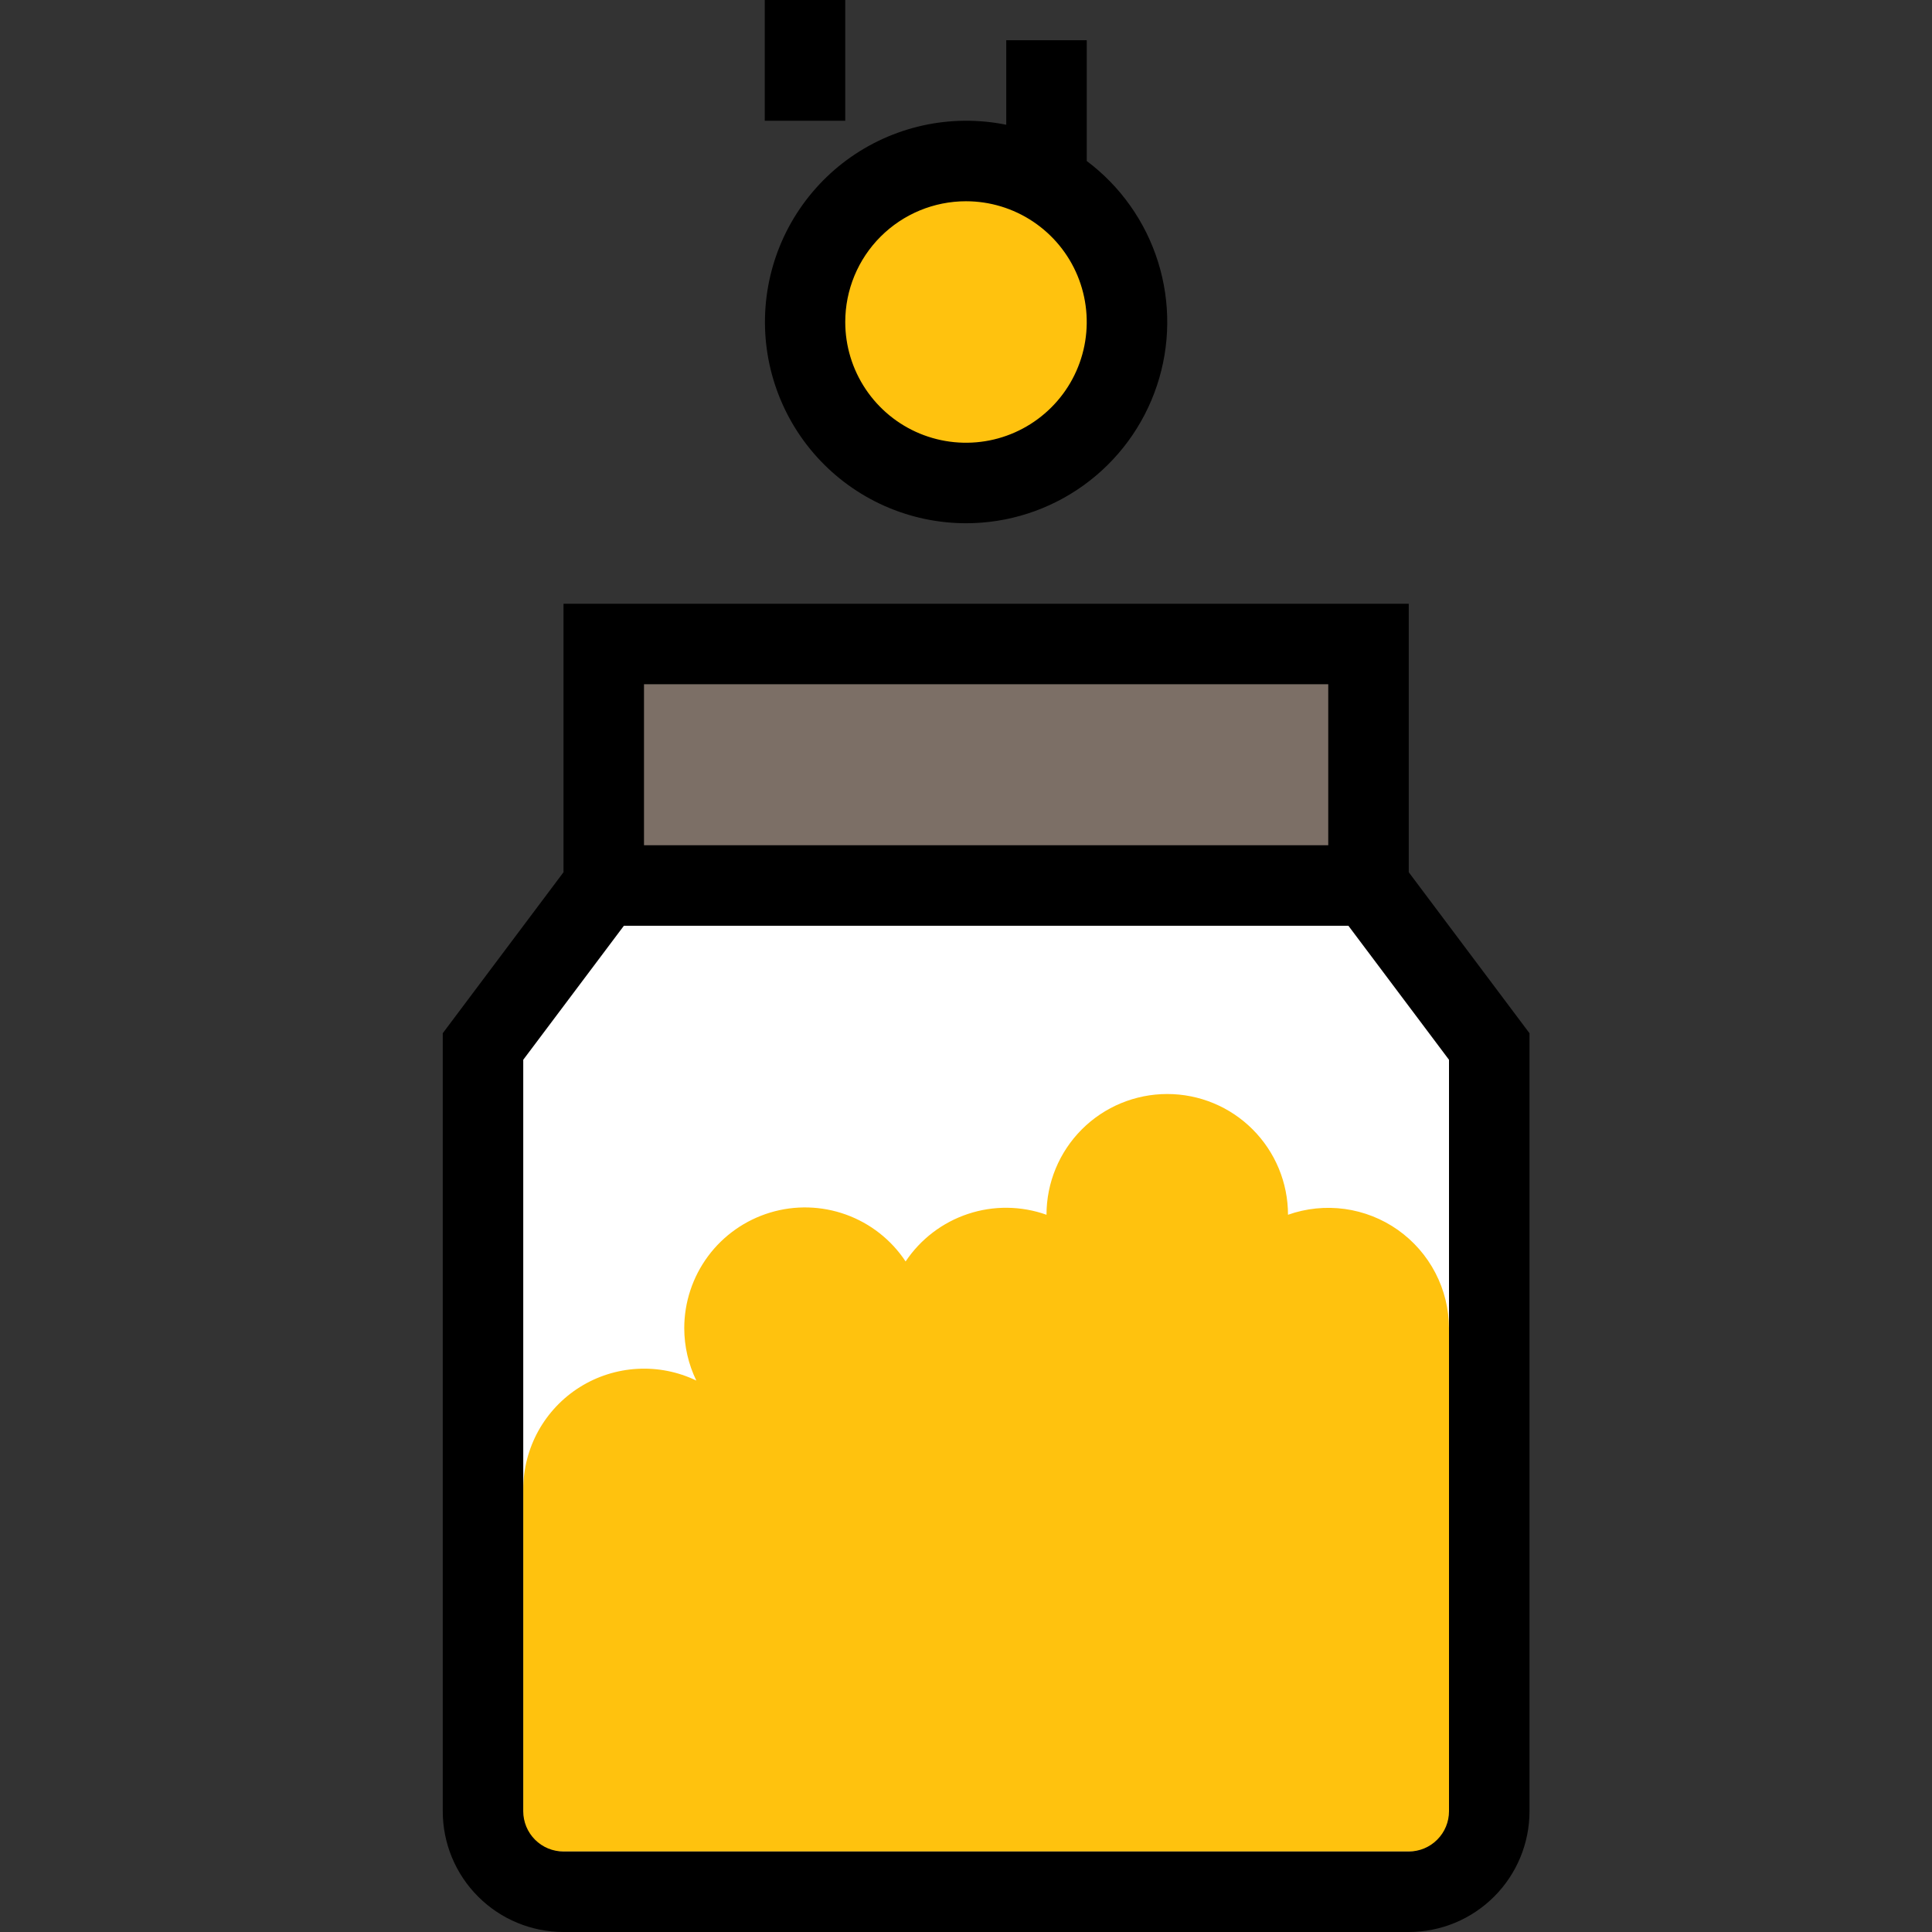
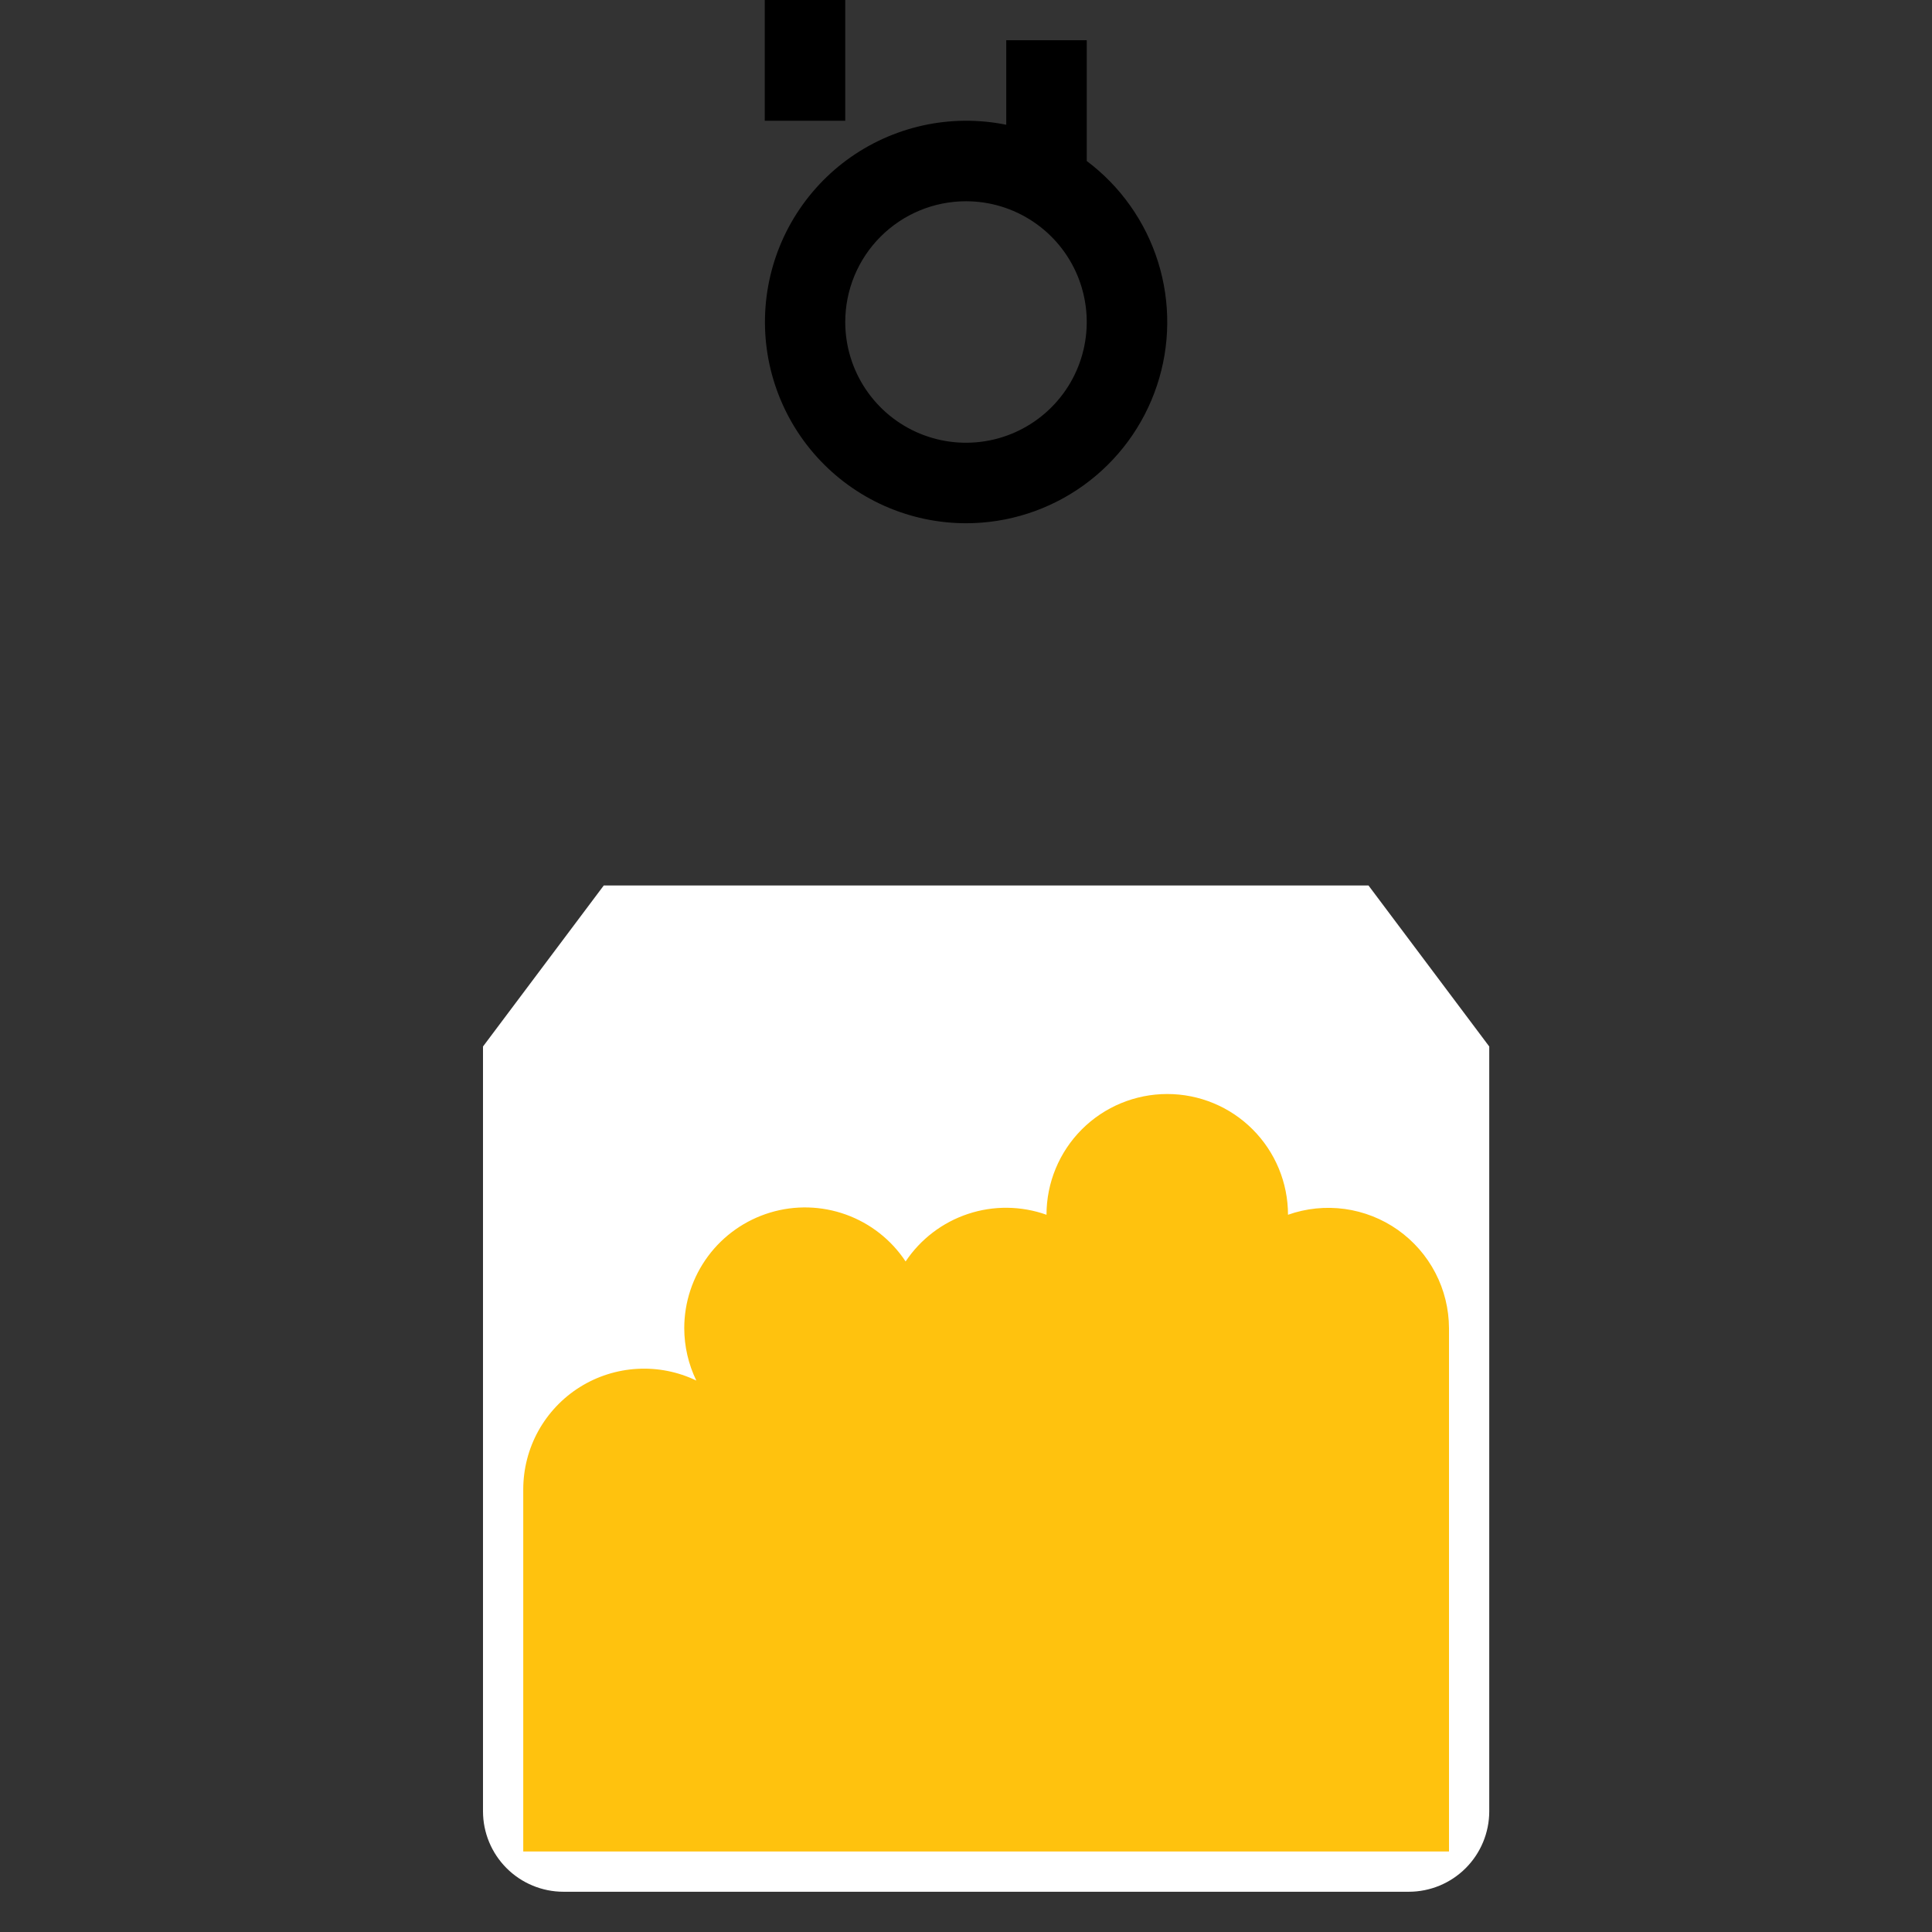
<svg xmlns="http://www.w3.org/2000/svg" width="54" height="54" viewBox="0 0 54 54" fill="none">
  <rect x="0" y="0" width="54" height="54" fill="#333333" stroke="none" />
-   <path d="M27 13.5C29.485 13.5 31.5 11.485 31.5 9C31.5 6.515 29.485 4.5 27 4.5C24.515 4.5 22.5 6.515 22.5 9C22.5 11.485 24.515 13.5 27 13.5Z" fill="#FFC20E" />
-   <path d="M38.25 18H16.875V24.75H38.25V18Z" fill="#7C6F66" />
  <path d="M41.625 29.25V50.625C41.625 51.222 41.388 51.794 40.966 52.216C40.544 52.638 39.972 52.875 39.375 52.875H15.75C15.153 52.875 14.581 52.638 14.159 52.216C13.737 51.794 13.5 51.222 13.5 50.625V29.25L16.875 24.75H38.25L41.625 29.25Z" fill="white" />
  <path d="M40.5 37.125V51.75H14.625V41.625C14.626 41.054 14.771 40.493 15.047 39.994C15.324 39.495 15.722 39.074 16.205 38.771C16.688 38.468 17.241 38.292 17.81 38.26C18.38 38.227 18.948 38.34 19.462 38.587C19.242 38.132 19.126 37.632 19.125 37.125C19.125 36.4 19.358 35.694 19.79 35.111C20.222 34.529 20.831 34.102 21.525 33.892C22.219 33.682 22.962 33.702 23.645 33.948C24.327 34.194 24.912 34.653 25.312 35.258C25.73 34.633 26.344 34.165 27.057 33.929C27.77 33.692 28.542 33.701 29.25 33.953C29.25 33.057 29.606 32.199 30.238 31.566C30.871 30.933 31.73 30.578 32.625 30.578C33.52 30.578 34.379 30.933 35.011 31.566C35.644 32.199 36 33.057 36 33.953C36.508 33.773 37.052 33.718 37.586 33.791C38.12 33.865 38.629 34.065 39.07 34.376C39.51 34.687 39.87 35.098 40.119 35.577C40.368 36.055 40.498 36.586 40.5 37.125V37.125Z" fill="#FFC20E" />
  <path d="M27 14.625C28.181 14.625 29.331 14.254 30.289 13.563C31.247 12.873 31.963 11.899 32.336 10.779C32.71 9.659 32.721 8.45 32.369 7.323C32.017 6.196 31.319 5.208 30.375 4.5V1.125H28.125V3.487C27.355 3.331 26.56 3.338 25.793 3.507C25.026 3.677 24.302 4.005 23.669 4.471C23.037 4.937 22.509 5.531 22.119 6.213C21.73 6.896 21.488 7.653 21.409 8.435C21.33 9.217 21.416 10.006 21.661 10.753C21.906 11.5 22.304 12.187 22.831 12.77C23.358 13.353 24.001 13.82 24.719 14.139C25.437 14.459 26.214 14.624 27 14.625V14.625ZM27 5.625C27.668 5.625 28.32 5.823 28.875 6.194C29.43 6.565 29.863 7.092 30.118 7.708C30.373 8.325 30.44 9.004 30.31 9.658C30.18 10.313 29.858 10.915 29.386 11.386C28.914 11.858 28.313 12.18 27.658 12.31C27.004 12.44 26.325 12.373 25.708 12.118C25.092 11.863 24.565 11.43 24.194 10.875C23.823 10.32 23.625 9.668 23.625 9C23.625 8.105 23.98 7.246 24.613 6.614C25.246 5.981 26.105 5.625 27 5.625Z" fill="black" />
  <path d="M23.625 0H21.375V3.375H23.625V0Z" fill="black" />
-   <path d="M39.375 24.379V16.875H15.75V24.379L12.375 28.879V50.625C12.375 51.52 12.731 52.379 13.364 53.011C13.996 53.644 14.855 54 15.75 54H39.375C40.27 54 41.129 53.644 41.761 53.011C42.394 52.379 42.75 51.52 42.75 50.625V28.879L39.375 24.379ZM18 19.125H37.125V23.625H18V19.125ZM40.5 50.625C40.5 50.923 40.382 51.209 40.17 51.42C39.959 51.632 39.673 51.75 39.375 51.75H15.75C15.452 51.75 15.165 51.632 14.954 51.42C14.743 51.209 14.625 50.923 14.625 50.625V29.621L17.438 25.875H37.688L40.5 29.621V50.625Z" fill="black" />
</svg>